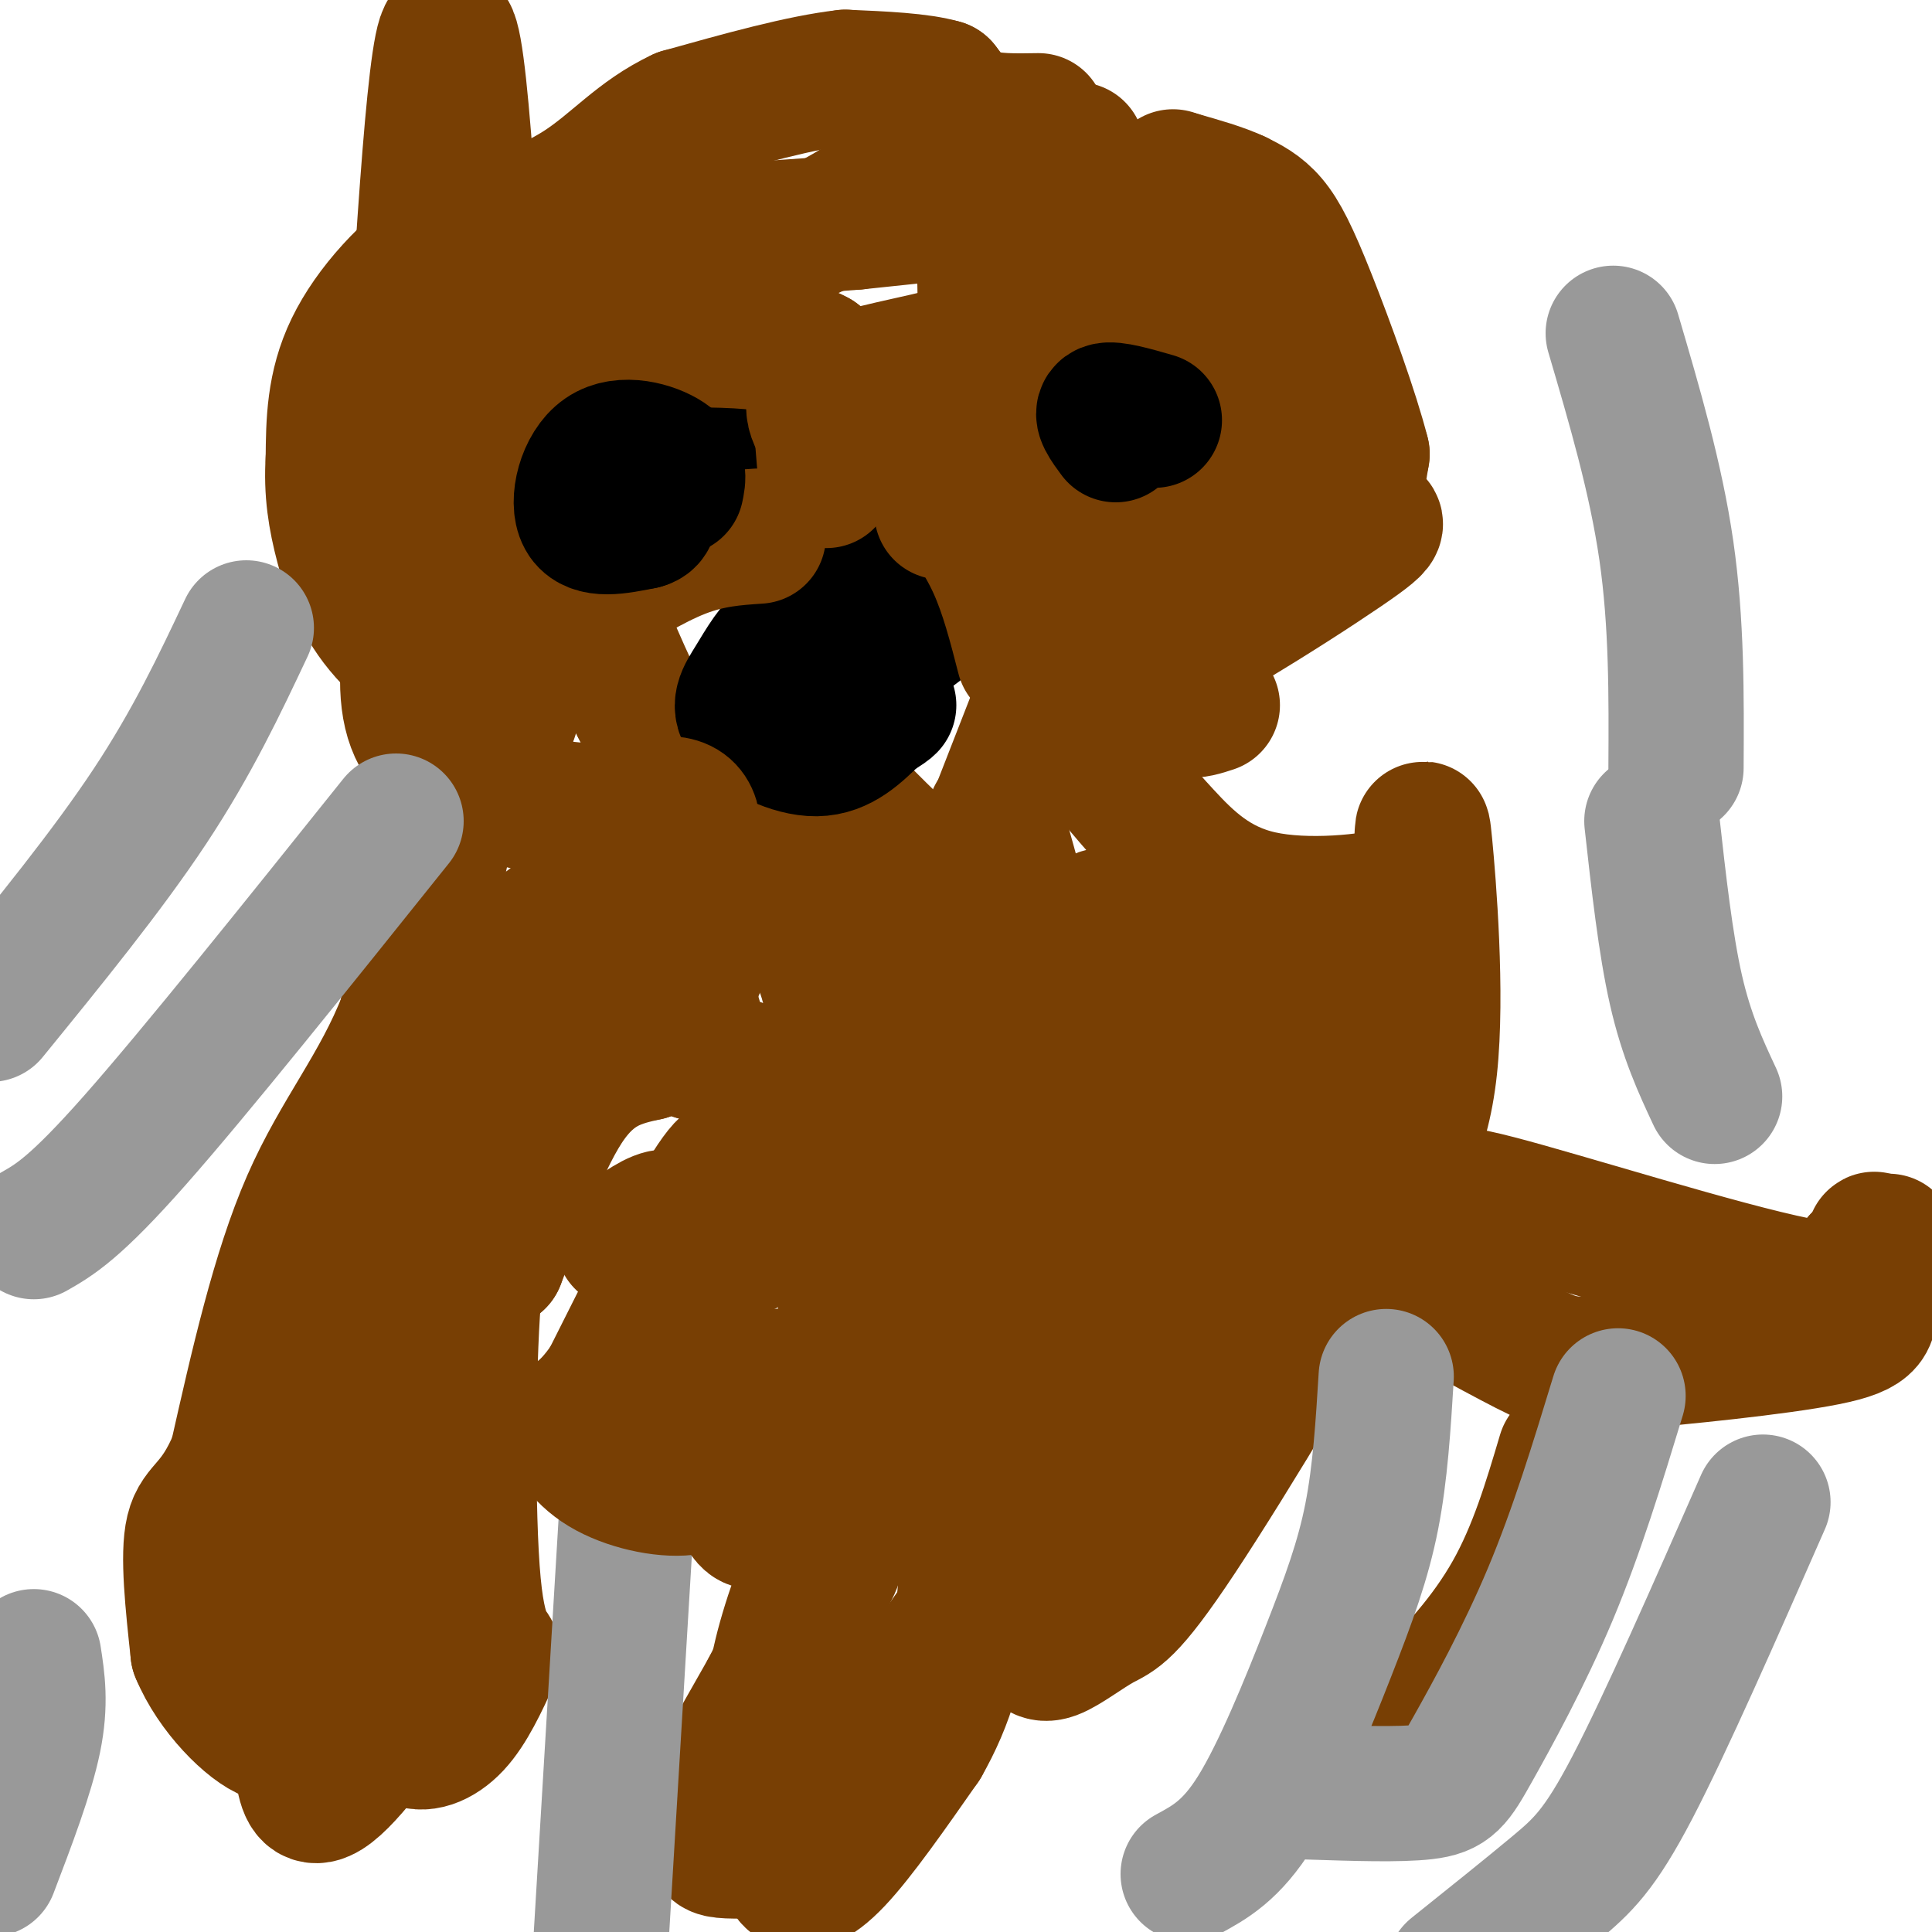
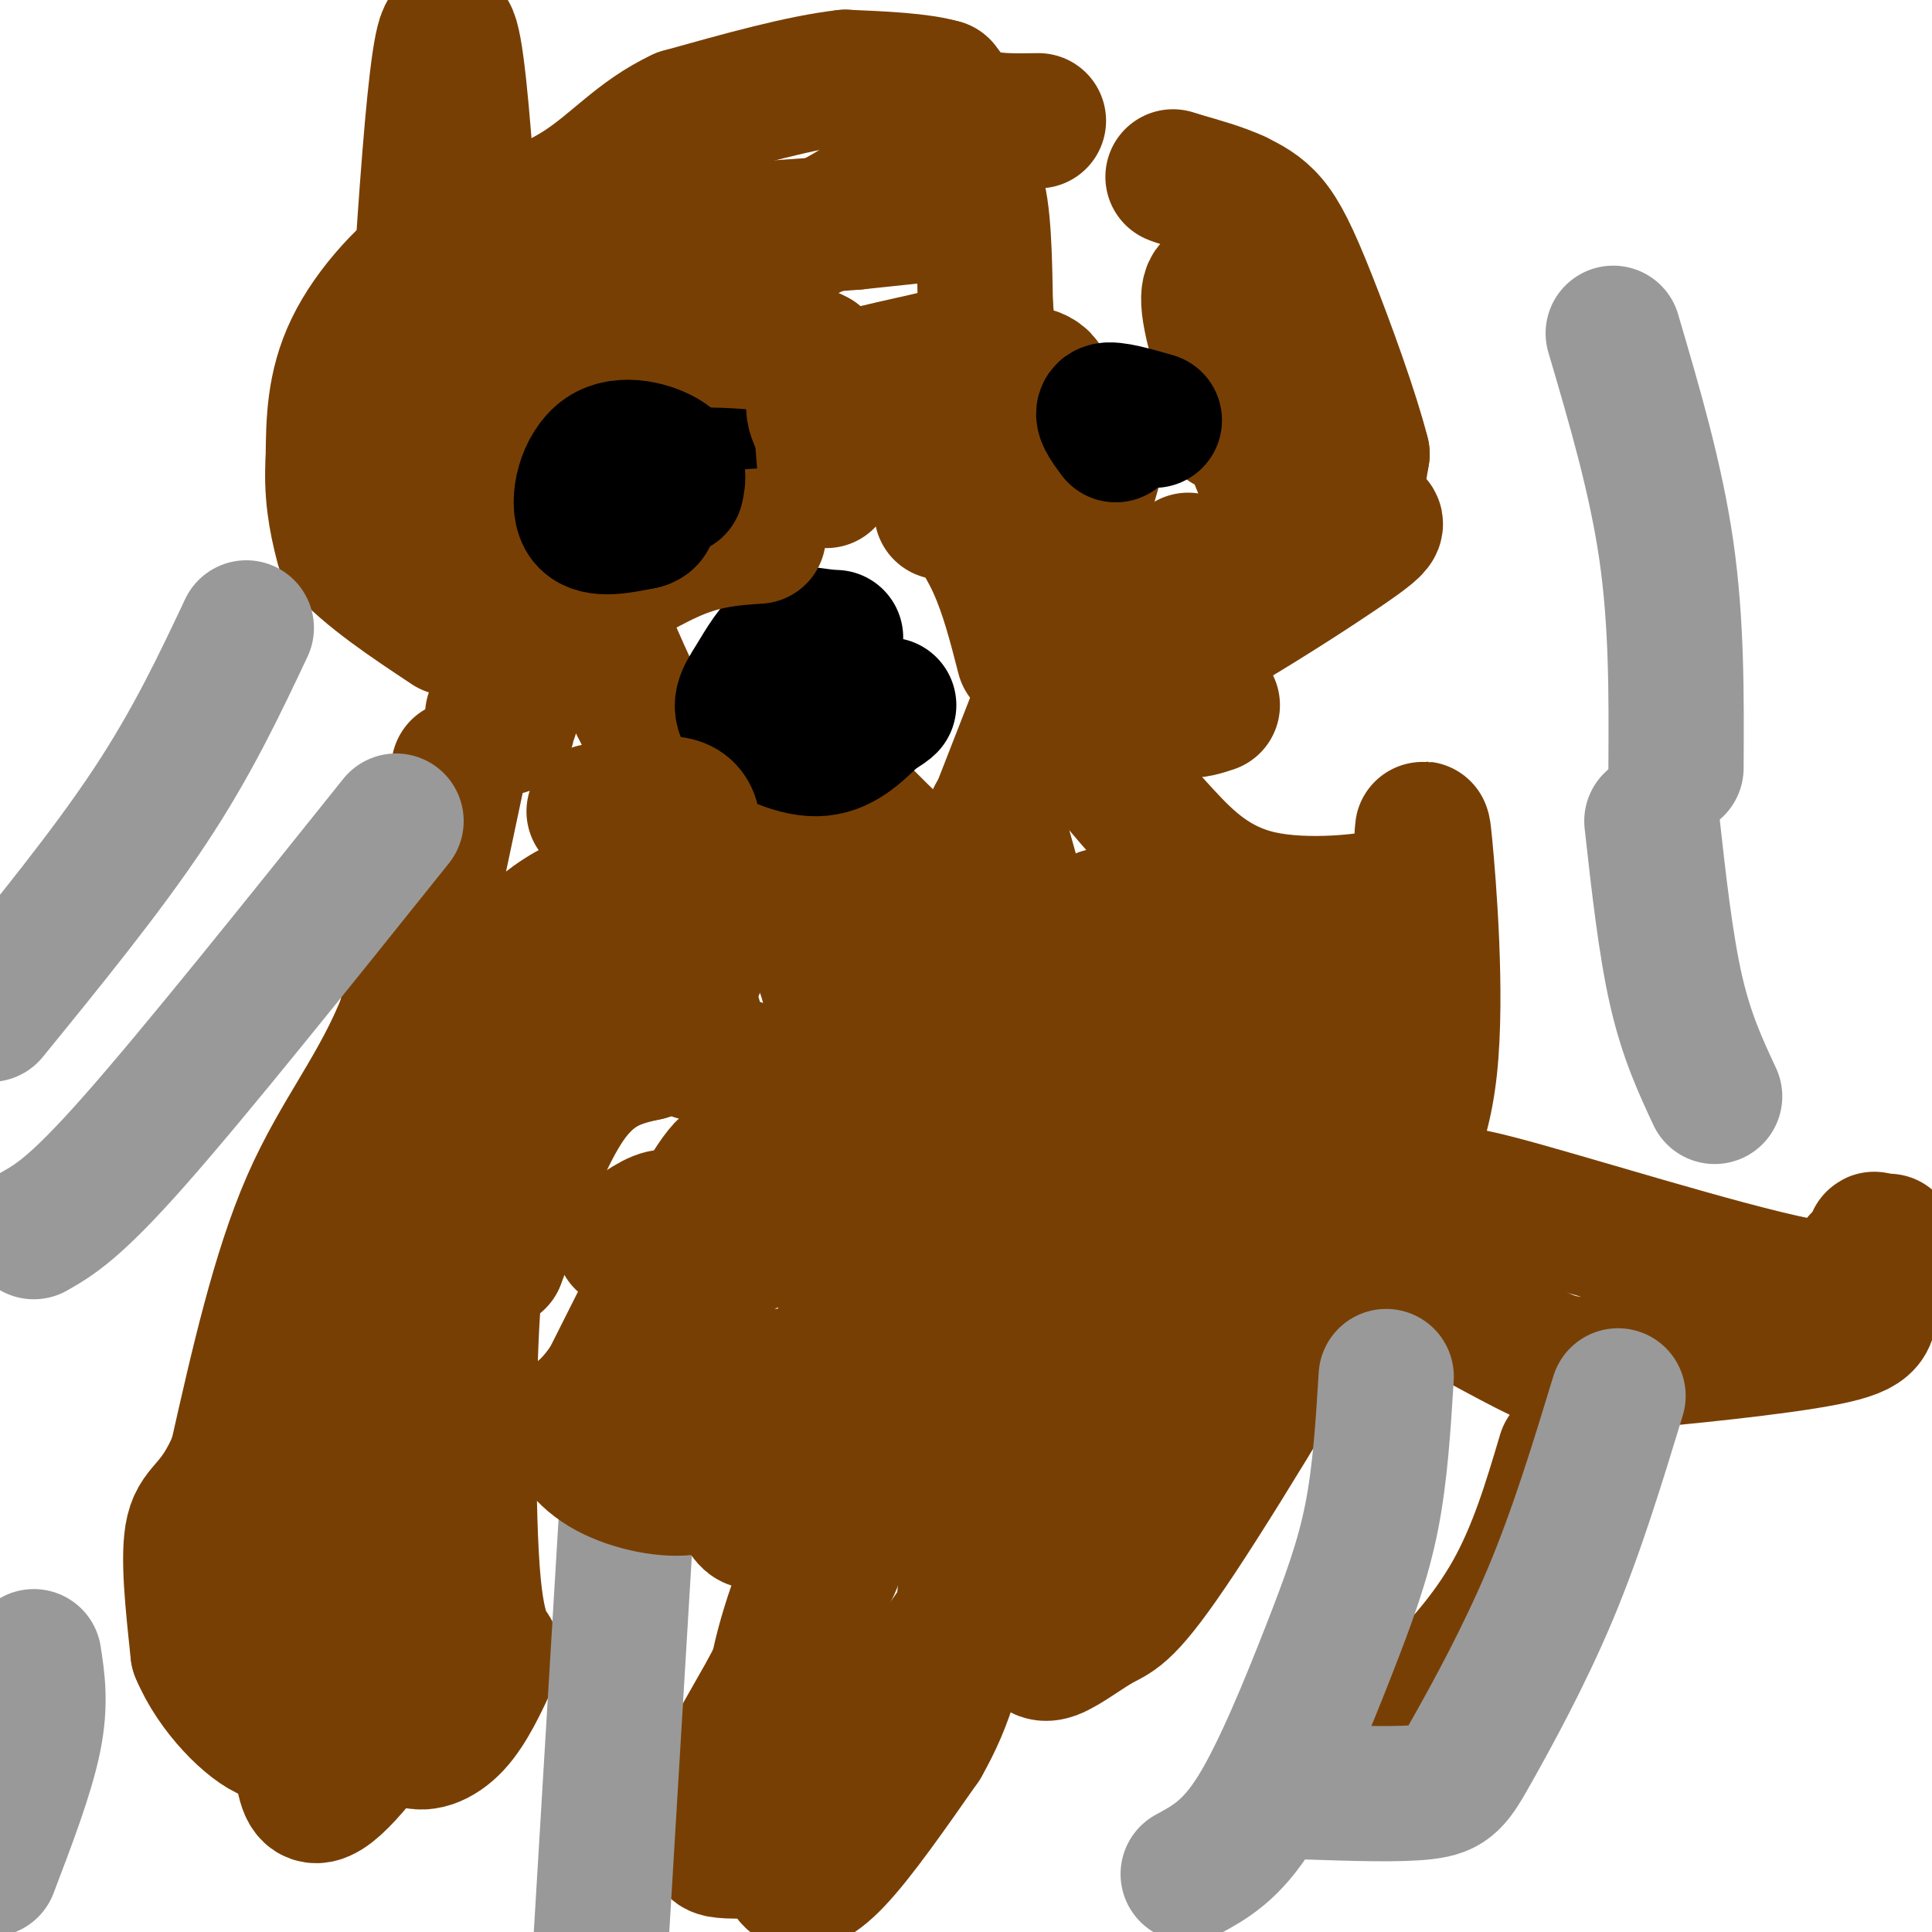
<svg xmlns="http://www.w3.org/2000/svg" viewBox="0 0 400 400" version="1.1">
  <g fill="none" stroke="#783f04" stroke-width="28" stroke-linecap="round" stroke-linejoin="round">
    <path d="M215,25c-4.833,0.083 -9.667,0.167 -13,-1c-3.333,-1.167 -5.167,-3.583 -7,-6" />
    <path d="M195,18c-4.500,-1.333 -12.250,-1.667 -20,-2" />
    <path d="M175,16c-9.000,1.000 -21.500,4.500 -34,8" />
    <path d="M141,24c-8.756,4.089 -13.644,10.311 -21,15c-7.356,4.689 -17.178,7.844 -27,11" />
    <path d="M93,50c-8.467,5.578 -16.133,14.022 -20,22c-3.867,7.978 -3.933,15.489 -4,23" />
-     <path d="M69,95c-0.440,6.762 0.458,12.167 2,18c1.542,5.833 3.726,12.095 9,18c5.274,5.905 13.637,11.452 22,17" />
+     <path d="M69,95c-0.440,6.762 0.458,12.167 2,18c5.274,5.905 13.637,11.452 22,17" />
    <path d="M102,148c3.940,3.262 2.792,2.917 3,2c0.208,-0.917 1.774,-2.405 3,-14c1.226,-11.595 2.113,-33.298 3,-55" />
    <path d="M111,81c1.333,-13.000 3.167,-18.000 5,-23" />
-     <path d="M223,31c2.000,6.500 4.000,13.000 5,22c1.000,9.000 1.000,20.500 1,32" />
    <path d="M229,85c-1.345,10.274 -5.208,19.958 -7,27c-1.792,7.042 -1.512,11.440 0,16c1.512,4.560 4.256,9.280 7,14" />
    <path d="M229,142c11.929,-3.905 38.250,-20.667 49,-28c10.750,-7.333 5.929,-5.238 4,-7c-1.929,-1.762 -0.964,-7.381 0,-13" />
    <path d="M282,94c-2.095,-8.357 -7.333,-22.750 -11,-32c-3.667,-9.250 -5.762,-13.357 -8,-16c-2.238,-2.643 -4.619,-3.821 -7,-5" />
    <path d="M256,41c-3.167,-1.500 -7.583,-2.750 -12,-4" />
    <path d="M244,37c-2.000,-0.667 -1.000,-0.333 0,0" />
    <path d="M218,139c0.000,0.000 -16.000,41.000 -16,41" />
    <path d="M202,180c-5.822,5.711 -12.378,-0.511 -17,-5c-4.622,-4.489 -7.311,-7.244 -10,-10" />
    <path d="M175,165c-6.345,1.083 -17.208,8.792 -23,11c-5.792,2.208 -6.512,-1.083 -9,-7c-2.488,-5.917 -6.744,-14.458 -11,-23" />
    <path d="M132,146c-2.667,-5.667 -3.833,-8.333 -5,-11" />
    <path d="M95,159c0.000,0.000 -11.000,52.000 -11,52" />
    <path d="M84,211c-5.489,14.178 -13.711,23.622 -20,38c-6.289,14.378 -10.644,33.689 -15,53" />
    <path d="M49,302c-4.378,10.467 -7.822,10.133 -9,15c-1.178,4.867 -0.089,14.933 1,25" />
    <path d="M41,342c3.267,8.022 10.933,15.578 15,17c4.067,1.422 4.533,-3.289 5,-8" />
    <path d="M61,351c1.357,-3.738 2.250,-9.083 2,-4c-0.250,5.083 -1.643,20.595 1,24c2.643,3.405 9.321,-5.298 16,-14" />
    <path d="M80,357c2.864,-3.499 2.026,-5.247 2,-4c-0.026,1.247 0.762,5.490 3,7c2.238,1.510 5.925,0.289 9,-3c3.075,-3.289 5.537,-8.644 8,-14" />
    <path d="M102,343c0.393,-2.143 -2.625,-0.500 -4,-15c-1.375,-14.500 -1.107,-45.143 0,-59c1.107,-13.857 3.054,-10.929 5,-8" />
    <path d="M103,261c3.133,-7.867 8.467,-23.533 14,-32c5.533,-8.467 11.267,-9.733 17,-11" />
    <path d="M134,218c4.500,-1.833 7.250,-0.917 10,0" />
    <path d="M144,218c7.378,1.822 20.822,6.378 27,13c6.178,6.622 5.089,15.311 4,24" />
    <path d="M175,255c0.429,15.417 -0.500,41.958 -1,55c-0.500,13.042 -0.571,12.583 -3,17c-2.429,4.417 -7.214,13.708 -12,23" />
    <path d="M159,350c-4.367,7.817 -9.284,15.858 -11,21c-1.716,5.142 -0.231,7.384 0,9c0.231,1.616 -0.791,2.604 1,3c1.791,0.396 6.396,0.198 11,0" />
    <path d="M160,383c2.286,1.310 2.500,4.583 4,6c1.500,1.417 4.286,0.976 9,-4c4.714,-4.976 11.357,-14.488 18,-24" />
    <path d="M191,361c4.889,-8.578 8.111,-18.022 9,-34c0.889,-15.978 -0.556,-38.489 -2,-61" />
    <path d="M198,266c2.500,-17.667 9.750,-31.333 17,-45" />
    <path d="M215,221c1.333,-16.167 -3.833,-34.083 -9,-52" />
    <path d="M228,158c4.071,4.875 8.143,9.750 13,15c4.857,5.250 10.500,10.875 20,13c9.500,2.125 22.857,0.750 29,-1c6.143,-1.750 5.071,-3.875 4,-6" />
    <path d="M294,179c0.643,-4.214 0.250,-11.750 1,-4c0.750,7.750 2.643,30.786 1,46c-1.643,15.214 -6.821,22.607 -12,30" />
    <path d="M284,251c-10.093,18.826 -29.324,50.892 -40,67c-10.676,16.108 -12.797,16.260 -16,18c-3.203,1.740 -7.486,5.069 -10,6c-2.514,0.931 -3.257,-0.534 -4,-2" />
    <path d="M214,340c-2.418,-5.904 -6.463,-19.665 -5,-31c1.463,-11.335 8.432,-20.244 12,-30c3.568,-9.756 3.734,-20.359 7,-31c3.266,-10.641 9.633,-21.321 16,-32" />
    <path d="M244,216c5.000,-7.333 9.500,-9.667 14,-12" />
    <path d="M303,257c0.976,-1.774 1.952,-3.548 0,-6c-1.952,-2.452 -6.833,-5.583 7,-2c13.833,3.583 46.381,13.881 62,17c15.619,3.119 14.310,-0.940 13,-5" />
    <path d="M385,261c2.772,-2.299 3.203,-5.546 3,-4c-0.203,1.546 -1.041,7.884 -1,12c0.041,4.116 0.959,6.011 -9,8c-9.959,1.989 -30.797,4.074 -42,5c-11.203,0.926 -12.772,0.693 -20,-3c-7.228,-3.693 -20.114,-10.847 -33,-18" />
    <path d="M283,261c-5.756,-3.556 -3.644,-3.444 -4,-3c-0.356,0.444 -3.178,1.222 -6,2" />
  </g>
  <g fill="none" stroke="#000000" stroke-width="28" stroke-linecap="round" stroke-linejoin="round">
    <path d="M204,86c-3.000,2.917 -6.000,5.833 -6,7c0.000,1.167 3.000,0.583 6,0" />
    <path d="M145,96c-6.750,0.083 -13.500,0.167 -15,-1c-1.500,-1.167 2.250,-3.583 6,-6" />
    <path d="M136,89c3.000,-1.167 7.500,-1.083 12,-1" />
-     <path d="M177,119c2.978,-0.111 5.956,-0.222 9,2c3.044,2.222 6.156,6.778 4,9c-2.156,2.222 -9.578,2.111 -17,2" />
    <path d="M173,132c-4.536,-0.138 -7.376,-1.485 -10,0c-2.624,1.485 -5.033,5.800 -7,9c-1.967,3.200 -3.491,5.285 -1,8c2.491,2.715 8.997,6.062 14,6c5.003,-0.062 8.501,-3.531 12,-7" />
    <path d="M181,148c2.500,-1.500 2.750,-1.750 3,-2" />
  </g>
  <g fill="none" stroke="#783f04" stroke-width="28" stroke-linecap="round" stroke-linejoin="round">
    <path d="M278,217c-5.000,14.167 -10.000,28.333 -13,35c-3.000,6.667 -4.000,5.833 -5,5" />
    <path d="M260,257c4.156,-12.733 17.044,-47.067 18,-53c0.956,-5.933 -10.022,16.533 -21,39" />
    <path d="M257,243c-6.394,10.381 -11.879,16.834 -18,33c-6.121,16.166 -12.879,42.045 -13,50c-0.121,7.955 6.394,-2.013 11,-10c4.606,-7.987 7.303,-13.994 10,-20" />
    <path d="M247,296c2.207,-7.636 2.726,-16.727 4,-27c1.274,-10.273 3.305,-21.727 -7,-7c-10.305,14.727 -32.944,55.636 -47,76c-14.056,20.364 -19.528,20.182 -25,20" />
    <path d="M172,358c-5.641,5.056 -7.244,7.695 -8,9c-0.756,1.305 -0.665,1.274 -2,-2c-1.335,-3.274 -4.096,-9.793 1,-27c5.096,-17.207 18.048,-45.104 31,-73" />
    <path d="M194,265c10.815,-25.797 22.352,-53.791 28,-66c5.648,-12.209 5.405,-8.633 10,-10c4.595,-1.367 14.027,-7.676 11,-3c-3.027,4.676 -18.514,20.338 -34,36" />
    <path d="M209,222c-8.440,8.583 -12.542,12.042 -15,12c-2.458,-0.042 -3.274,-3.583 -3,-12c0.274,-8.417 1.637,-21.708 3,-35" />
    <path d="M194,187c0.667,-5.833 0.833,-2.917 1,0" />
    <path d="M174,223c-0.833,-10.583 -1.667,-21.167 -6,-27c-4.333,-5.833 -12.167,-6.917 -20,-8" />
    <path d="M148,188c-8.012,-2.452 -18.042,-4.583 -27,-1c-8.958,3.583 -16.845,12.881 -22,20c-5.155,7.119 -7.577,12.060 -10,17" />
    <path d="M89,224c-3.238,5.155 -6.333,9.542 -7,22c-0.667,12.458 1.095,32.988 -3,51c-4.095,18.012 -14.048,33.506 -24,49" />
    <path d="M55,346c-3.937,-0.982 -1.779,-27.937 -1,-41c0.779,-13.063 0.178,-12.233 3,-12c2.822,0.233 9.068,-0.129 12,-1c2.932,-0.871 2.552,-2.249 3,4c0.448,6.249 1.724,20.124 3,34" />
    <path d="M85,94c2.667,-45.167 5.333,-90.333 8,-87c2.667,3.333 5.333,55.167 8,107" />
    <path d="M101,114c1.511,21.978 1.289,23.422 0,20c-1.289,-3.422 -3.644,-11.711 -6,-20" />
-     <path d="M95,114c-1.479,-7.032 -2.175,-14.614 -4,-11c-1.825,3.614 -4.778,18.422 -6,29c-1.222,10.578 -0.714,16.925 3,22c3.714,5.075 10.632,8.879 17,11c6.368,2.121 12.184,2.561 18,3" />
    <path d="M123,168c6.689,-0.359 14.411,-2.756 18,-1c3.589,1.756 3.043,7.665 0,13c-3.043,5.335 -8.584,10.096 -15,13c-6.416,2.904 -13.708,3.952 -21,5" />
    <path d="M105,198c-4.667,1.583 -5.833,3.042 2,7c7.833,3.958 24.667,10.417 32,11c7.333,0.583 5.167,-4.708 3,-10" />
    <path d="M142,206c2.167,-5.500 6.083,-14.250 10,-23" />
    <path d="M256,59c-1.276,-0.155 -2.552,-0.309 -4,0c-1.448,0.309 -3.069,1.083 0,12c3.069,10.917 10.826,31.978 14,36c3.174,4.022 1.764,-8.994 -1,-15c-2.764,-6.006 -6.882,-5.003 -11,-4" />
-     <path d="M254,88c-2.384,-1.340 -2.845,-2.689 -5,0c-2.155,2.689 -6.003,9.416 -8,16c-1.997,6.584 -2.142,13.024 -1,15c1.142,1.976 3.571,-0.512 6,-3" />
    <path d="M246,116c-0.089,5.133 -3.311,19.467 -3,26c0.311,6.533 4.156,5.267 8,4" />
    <path d="M391,257c0.000,0.000 0.000,0.000 0,0" />
    <path d="M324,301c-2.978,10.022 -5.956,20.044 -11,29c-5.044,8.956 -12.156,16.844 -19,23c-6.844,6.156 -13.422,10.578 -20,15" />
    <path d="M274,368c-3.667,2.667 -2.833,1.833 -2,1" />
  </g>
  <g fill="none" stroke="#999999" stroke-width="28" stroke-linecap="round" stroke-linejoin="round">
-     <path d="M365,311c-10.089,22.956 -20.178,45.911 -27,59c-6.822,13.089 -10.378,16.311 -16,21c-5.622,4.689 -13.311,10.844 -21,17" />
    <path d="M335,289c-4.262,13.976 -8.524,27.952 -14,41c-5.476,13.048 -12.167,25.167 -16,32c-3.833,6.833 -4.810,8.381 -10,9c-5.190,0.619 -14.595,0.310 -24,0" />
    <path d="M287,285c-0.613,9.994 -1.226,19.988 -3,29c-1.774,9.012 -4.708,17.042 -9,28c-4.292,10.958 -9.940,24.845 -15,33c-5.060,8.155 -9.530,10.577 -14,13" />
    <path d="M130,309c0.000,0.000 -6.000,100.000 -6,100" />
    <path d="M51,130c-5.583,11.833 -11.167,23.667 -20,37c-8.833,13.333 -20.917,28.167 -33,43" />
    <path d="M82,170c-20.750,25.917 -41.500,51.833 -54,66c-12.500,14.167 -16.750,16.583 -21,19" />
    <path d="M7,343c0.750,4.833 1.500,9.667 0,17c-1.500,7.333 -5.250,17.167 -9,27" />
    <path d="M334,69c4.417,15.000 8.833,30.000 11,45c2.167,15.000 2.083,30.000 2,45" />
    <path d="M342,170c1.417,12.750 2.833,25.500 5,35c2.167,9.500 5.083,15.750 8,22" />
  </g>
  <g fill="none" stroke="#783f04" stroke-width="28" stroke-linecap="round" stroke-linejoin="round">
    <path d="M164,254c-3.622,-3.778 -7.244,-7.556 -9,-6c-1.756,1.556 -1.644,8.444 -1,10c0.644,1.556 1.822,-2.222 3,-6" />
    <path d="M157,252c-0.048,-2.667 -1.667,-6.333 -3,-9c-1.333,-2.667 -2.381,-4.333 -7,3c-4.619,7.333 -12.810,23.667 -21,40" />
    <path d="M126,286c-5.242,7.764 -7.848,7.174 -8,9c-0.152,1.826 2.152,6.069 7,9c4.848,2.931 12.242,4.552 17,4c4.758,-0.552 6.879,-3.276 9,-6" />
    <path d="M151,302c4.083,-6.857 9.792,-21.000 11,-16c1.208,5.000 -2.083,29.143 -6,29c-3.917,-0.143 -8.458,-24.571 -13,-49" />
    <path d="M143,266c-2.733,-10.956 -3.067,-13.844 -5,-14c-1.933,-0.156 -5.467,2.422 -9,5" />
    <path d="M196,44c0.000,0.000 -19.000,2.000 -19,2" />
    <path d="M177,46c-10.333,0.833 -26.667,1.917 -43,3" />
    <path d="M134,49c-3.533,1.533 9.133,3.867 19,3c9.867,-0.867 16.933,-4.933 24,-9" />
    <path d="M177,43c6.821,-2.583 11.875,-4.542 16,-6c4.125,-1.458 7.321,-2.417 9,2c1.679,4.417 1.839,14.208 2,24" />
    <path d="M204,63c0.488,5.679 0.708,7.875 -6,10c-6.708,2.125 -20.345,4.179 -26,7c-5.655,2.821 -3.327,6.411 -1,10" />
    <path d="M171,90c-0.067,4.667 0.267,11.333 0,9c-0.267,-2.333 -1.133,-13.667 -2,-25" />
    <path d="M169,74c-8.167,-4.667 -27.583,-3.833 -47,-3" />
    <path d="M121,125c7.000,-4.333 14.000,-8.667 20,-11c6.000,-2.333 11.000,-2.667 16,-3" />
    <path d="M195,106c0.511,-1.333 1.022,-2.667 3,-1c1.978,1.667 5.422,6.333 8,12c2.578,5.667 4.289,12.333 6,19" />
    <path d="M213,90c2.222,-4.400 4.444,-8.800 3,-11c-1.444,-2.200 -6.556,-2.200 -10,-1c-3.444,1.200 -5.222,3.600 -7,6" />
    <path d="M199,84c-2.556,2.400 -5.444,5.400 -6,9c-0.556,3.600 1.222,7.800 3,12" />
  </g>
  <g fill="none" stroke="#000000" stroke-width="28" stroke-linecap="round" stroke-linejoin="round">
    <path d="M239,87c-4.333,-1.250 -8.667,-2.500 -10,-2c-1.333,0.500 0.333,2.750 2,5" />
    <path d="M140,101c0.435,-2.042 0.869,-4.083 -2,-6c-2.869,-1.917 -9.042,-3.708 -13,-1c-3.958,2.708 -5.702,9.917 -4,13c1.702,3.083 6.851,2.042 12,1" />
    <path d="M133,108c2.167,-0.500 1.583,-2.250 1,-4" />
  </g>
</svg>